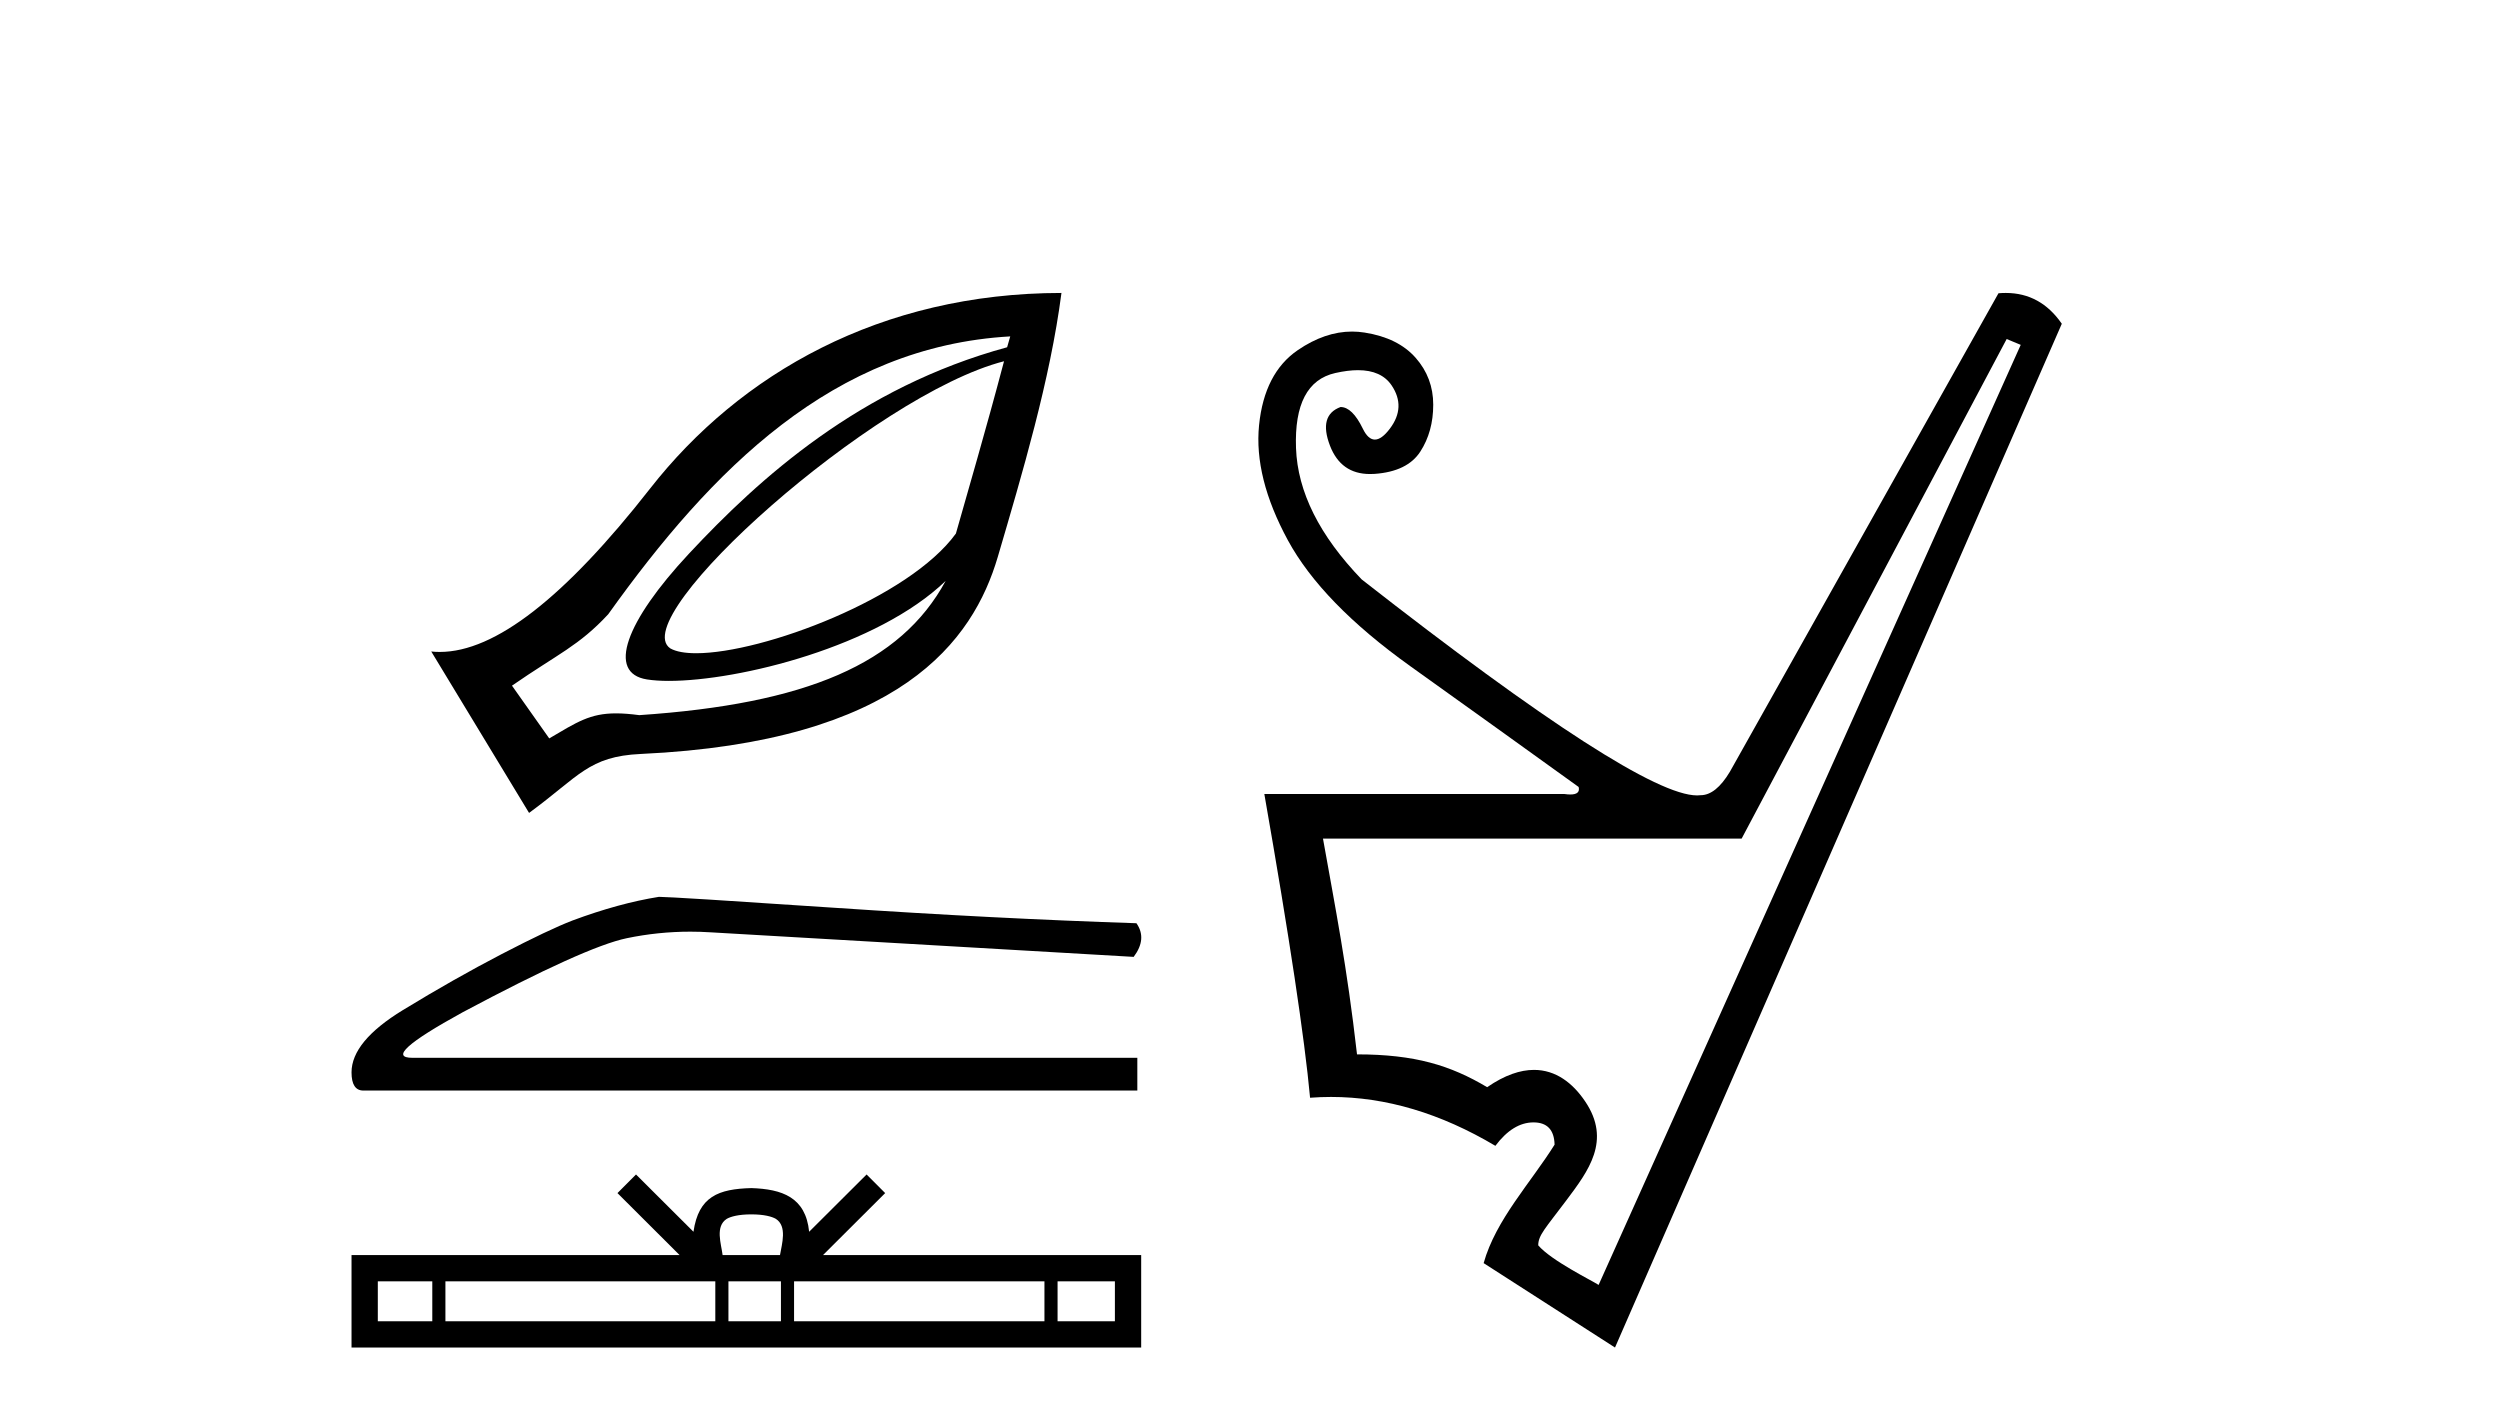
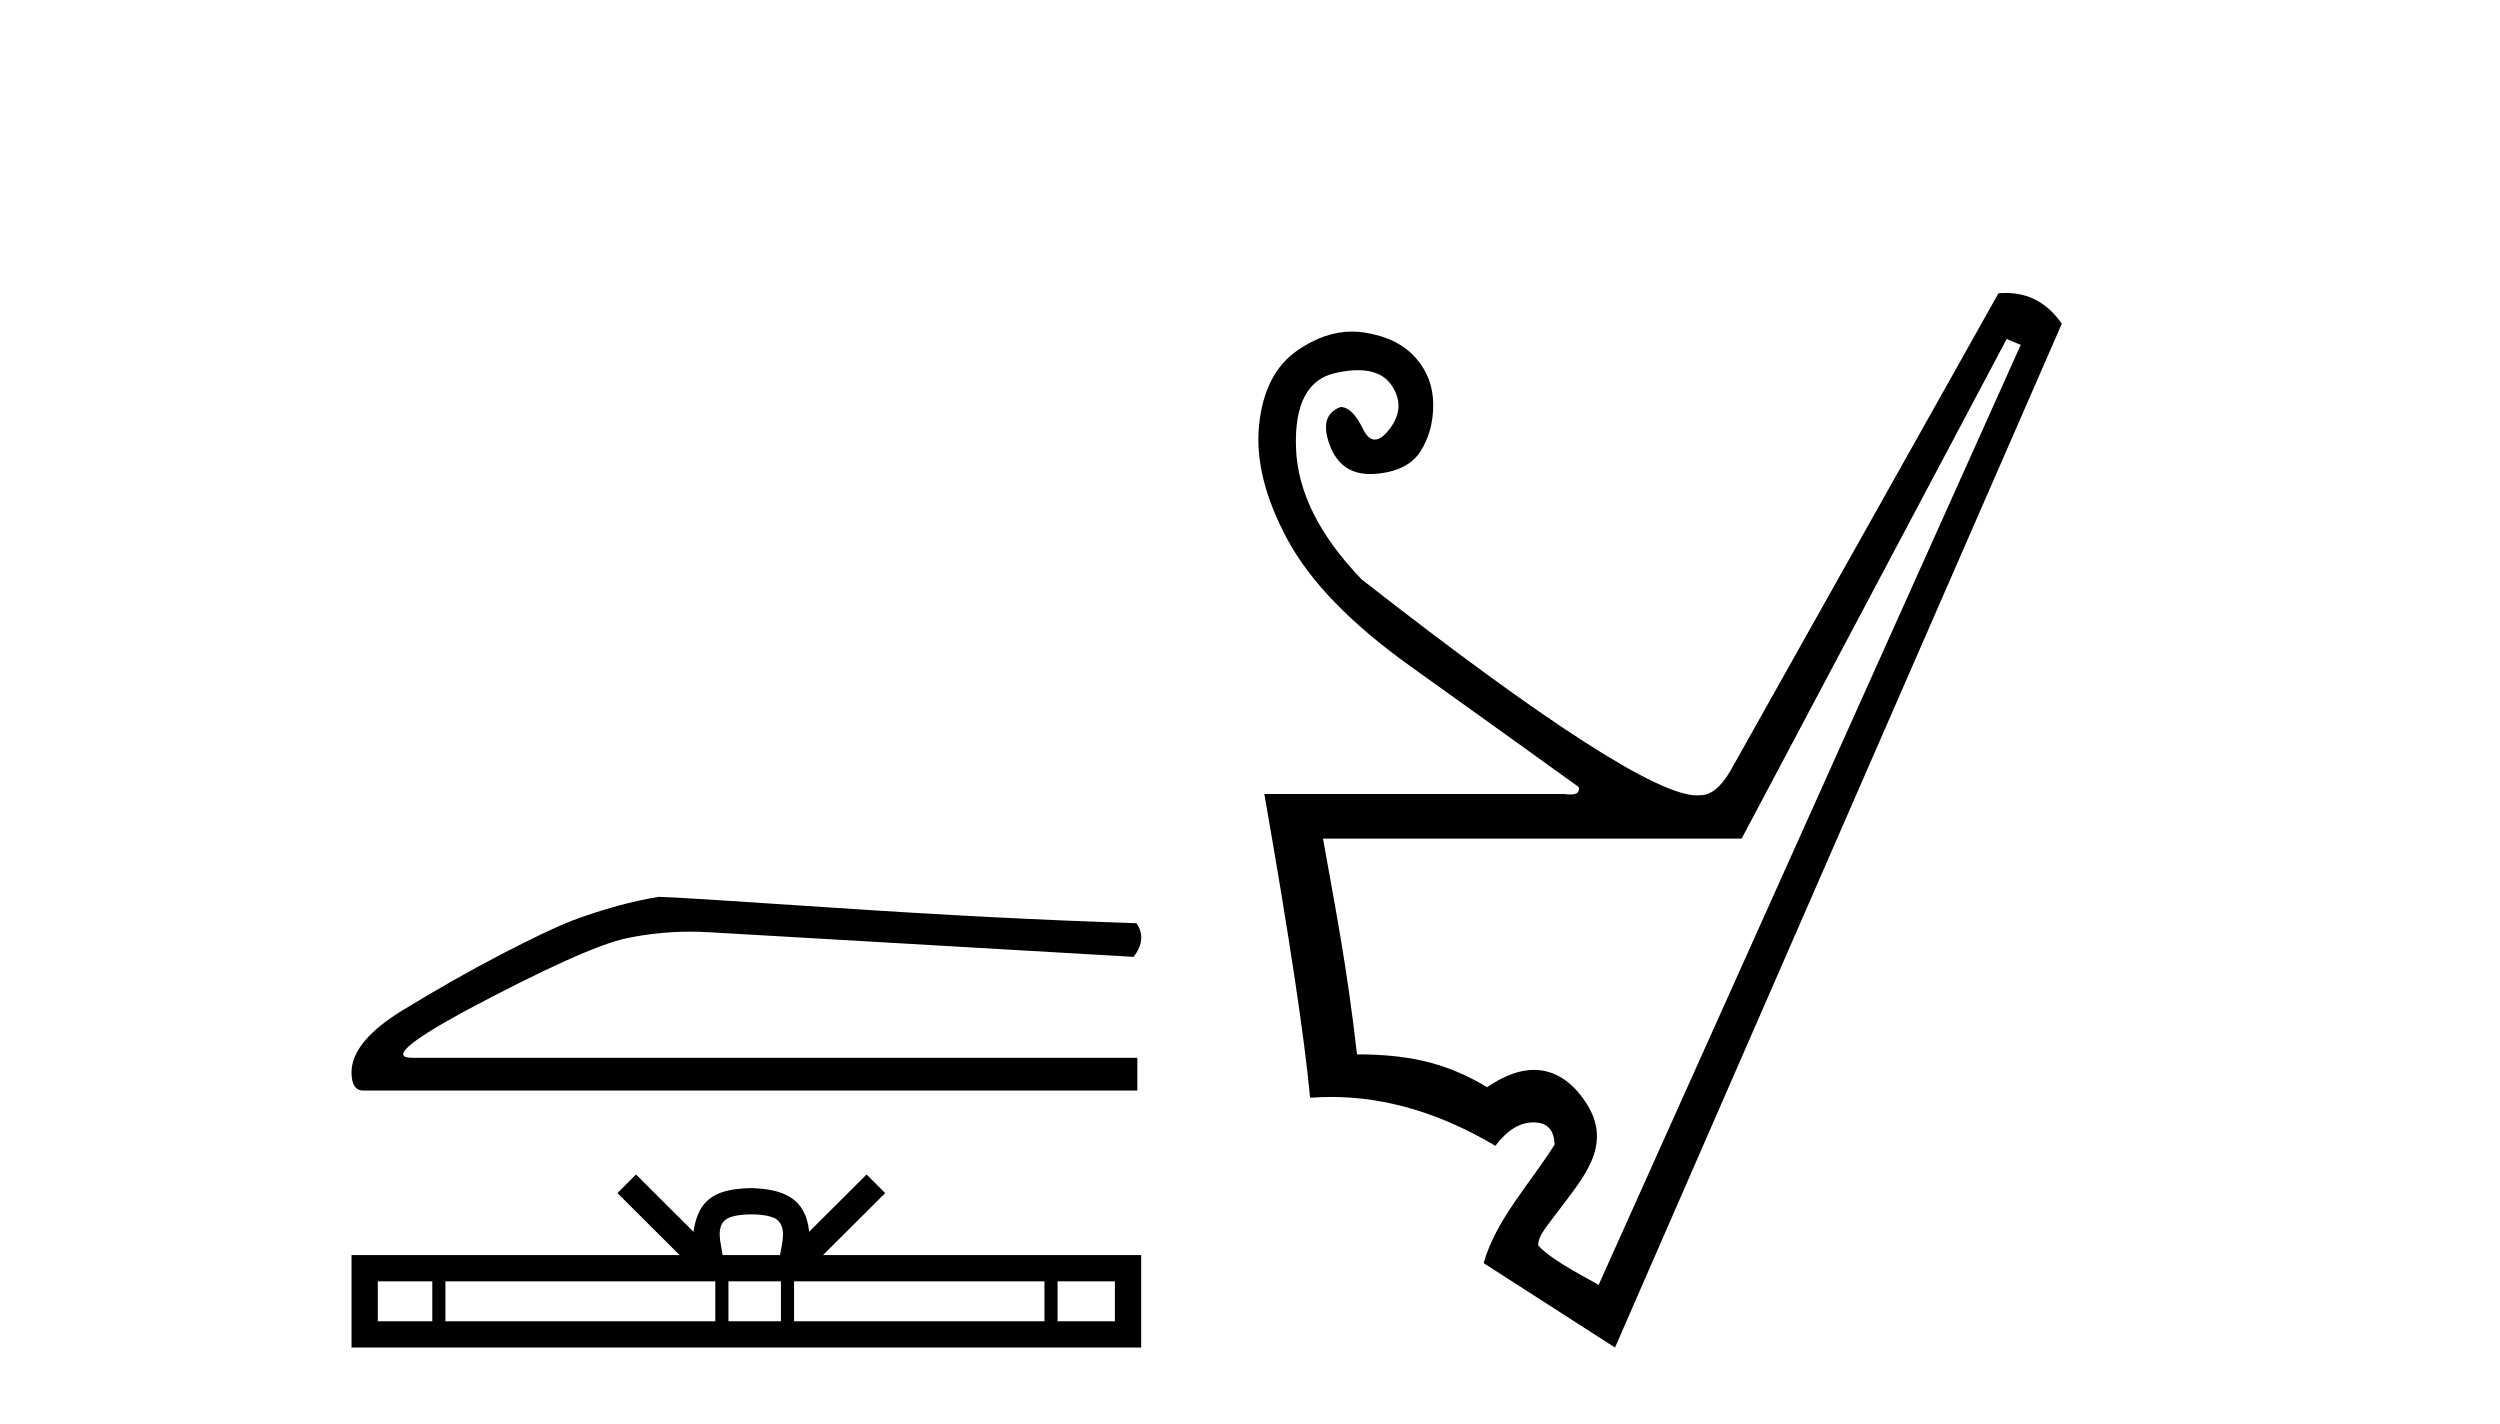
<svg xmlns="http://www.w3.org/2000/svg" width="72.0" height="41.0">
-   <path d="M 28.916 10.404 C 28.376 12.448 27.88 14.123 27.53 15.366 C 26.186 17.224 21.971 18.813 20.051 18.813 C 19.73 18.813 19.473 18.769 19.305 18.674 C 17.99 17.787 25.168 11.363 28.916 10.404 ZM 29.095 9.688 C 29.059 9.825 29.04 9.868 29.005 10.001 C 24.757 11.158 21.873 13.77 19.841 15.947 C 18.014 17.905 17.47 19.385 18.634 19.568 C 18.811 19.596 19.023 19.61 19.262 19.61 C 21.282 19.61 25.269 18.621 27.234 16.731 L 27.234 16.731 C 25.936 19.122 23.21 20.272 18.411 20.596 C 18.154 20.562 17.935 20.545 17.741 20.545 C 16.99 20.545 16.614 20.798 15.818 21.266 L 14.745 19.747 C 16.065 18.833 16.672 18.602 17.517 17.69 C 20.503 13.511 23.999 9.978 29.095 9.688 ZM 30.57 8.437 C 25.357 8.44 21.309 10.766 18.724 14.069 C 16.267 17.209 14.257 18.776 12.666 18.776 C 12.583 18.776 12.501 18.772 12.42 18.763 L 15.237 23.412 C 16.68 22.357 16.948 21.783 18.455 21.714 C 25.935 21.368 28.028 18.449 28.737 16.036 C 29.445 13.623 30.244 10.945 30.57 8.437 Z" style="fill:#000000;stroke:none" />
  <path d="M 18.977 25.829 Q 17.825 26.013 16.489 26.51 Q 15.808 26.772 14.446 27.479 Q 13.084 28.187 11.604 29.09 Q 10.124 29.994 10.124 30.884 Q 10.124 31.408 10.465 31.408 L 32.755 31.408 L 32.755 30.465 L 11.879 30.465 Q 10.936 30.465 13.32 29.156 Q 16.856 27.27 18.048 27.021 Q 18.953 26.832 19.882 26.832 Q 20.175 26.832 20.47 26.851 L 32.65 27.558 Q 33.043 27.034 32.729 26.589 Q 28.695 26.458 24.019 26.143 Q 19.344 25.829 18.977 25.829 Z" style="fill:#000000;stroke:none" />
  <path d="M 21.638 34.974 C 22.006 34.974 22.228 35.037 22.343 35.102 C 22.678 35.316 22.518 35.827 22.464 36.146 L 20.811 36.146 C 20.771 35.82 20.59 35.321 20.932 35.102 C 21.047 35.037 21.269 34.974 21.638 34.974 ZM 12.45 36.903 L 12.45 38.052 L 10.881 38.052 L 10.881 36.903 ZM 20.601 36.903 L 20.601 38.052 L 12.828 38.052 L 12.828 36.903 ZM 22.491 36.903 L 22.491 38.052 L 20.979 38.052 L 20.979 36.903 ZM 30.08 36.903 L 30.08 38.052 L 22.869 38.052 L 22.869 36.903 ZM 32.109 36.903 L 32.109 38.052 L 30.458 38.052 L 30.458 36.903 ZM 18.317 33.825 L 17.783 34.361 L 19.572 36.146 L 10.124 36.146 L 10.124 38.809 L 32.866 38.809 L 32.866 36.146 L 23.703 36.146 L 25.493 34.361 L 24.958 33.825 L 23.303 35.475 C 23.204 34.475 22.519 34.246 21.638 34.217 C 20.696 34.242 20.118 34.455 19.972 35.475 L 18.317 33.825 Z" style="fill:#000000;stroke:none" />
  <path d="M 57.792 9.764 L 58.197 9.932 L 46.04 37.006 C 45.834 36.872 44.678 36.306 44.301 35.866 C 44.301 35.573 44.508 35.374 45.11 34.571 C 45.743 33.726 46.417 32.848 45.65 31.717 C 45.296 31.193 44.81 30.813 44.179 30.813 C 43.787 30.813 43.338 30.96 42.83 31.311 C 41.772 30.681 40.748 30.366 39.082 30.366 C 38.789 27.799 38.462 26.178 38.102 24.152 L 50.159 24.152 L 57.792 9.764 ZM 57.767 8.437 C 57.698 8.437 57.628 8.44 57.556 8.446 L 49.821 22.226 C 49.551 22.677 49.27 22.902 48.977 22.902 C 48.945 22.906 48.912 22.908 48.876 22.908 C 47.74 22.908 44.52 20.834 39.216 16.687 C 38.001 15.426 37.37 14.165 37.325 12.905 C 37.28 11.644 37.657 10.923 38.456 10.743 C 38.698 10.689 38.915 10.661 39.11 10.661 C 39.558 10.661 39.881 10.807 40.078 11.098 C 40.359 11.514 40.342 11.931 40.027 12.347 C 39.869 12.556 39.726 12.66 39.596 12.66 C 39.467 12.66 39.351 12.556 39.25 12.347 C 39.048 11.931 38.834 11.722 38.608 11.722 C 38.181 11.88 38.079 12.252 38.304 12.837 C 38.514 13.381 38.897 13.652 39.456 13.652 C 39.499 13.652 39.543 13.651 39.588 13.648 C 40.218 13.603 40.657 13.389 40.905 13.006 C 41.153 12.623 41.277 12.173 41.277 11.655 C 41.277 11.137 41.108 10.687 40.77 10.304 C 40.432 9.921 39.943 9.679 39.301 9.578 C 39.18 9.559 39.06 9.549 38.94 9.549 C 38.418 9.549 37.897 9.728 37.376 10.084 C 36.734 10.523 36.362 11.244 36.261 12.246 C 36.16 13.248 36.436 14.351 37.089 15.556 C 37.742 16.76 38.918 17.971 40.618 19.187 C 42.318 20.402 43.934 21.562 45.465 22.665 C 45.501 22.809 45.421 22.881 45.227 22.881 C 45.178 22.881 45.122 22.877 45.059 22.868 L 36.413 22.868 C 37.134 26.988 37.573 29.904 37.73 31.615 C 37.932 31.6 38.133 31.592 38.334 31.592 C 39.912 31.592 41.489 32.062 43.067 33 C 43.404 32.55 43.77 32.325 44.164 32.325 C 44.558 32.325 44.761 32.539 44.772 32.966 C 44.085 34.064 43.078 35.129 42.729 36.378 L 46.512 38.809 L 59.38 9.324 C 58.971 8.733 58.434 8.437 57.767 8.437 Z" style="fill:#000000;stroke:none" />
</svg>